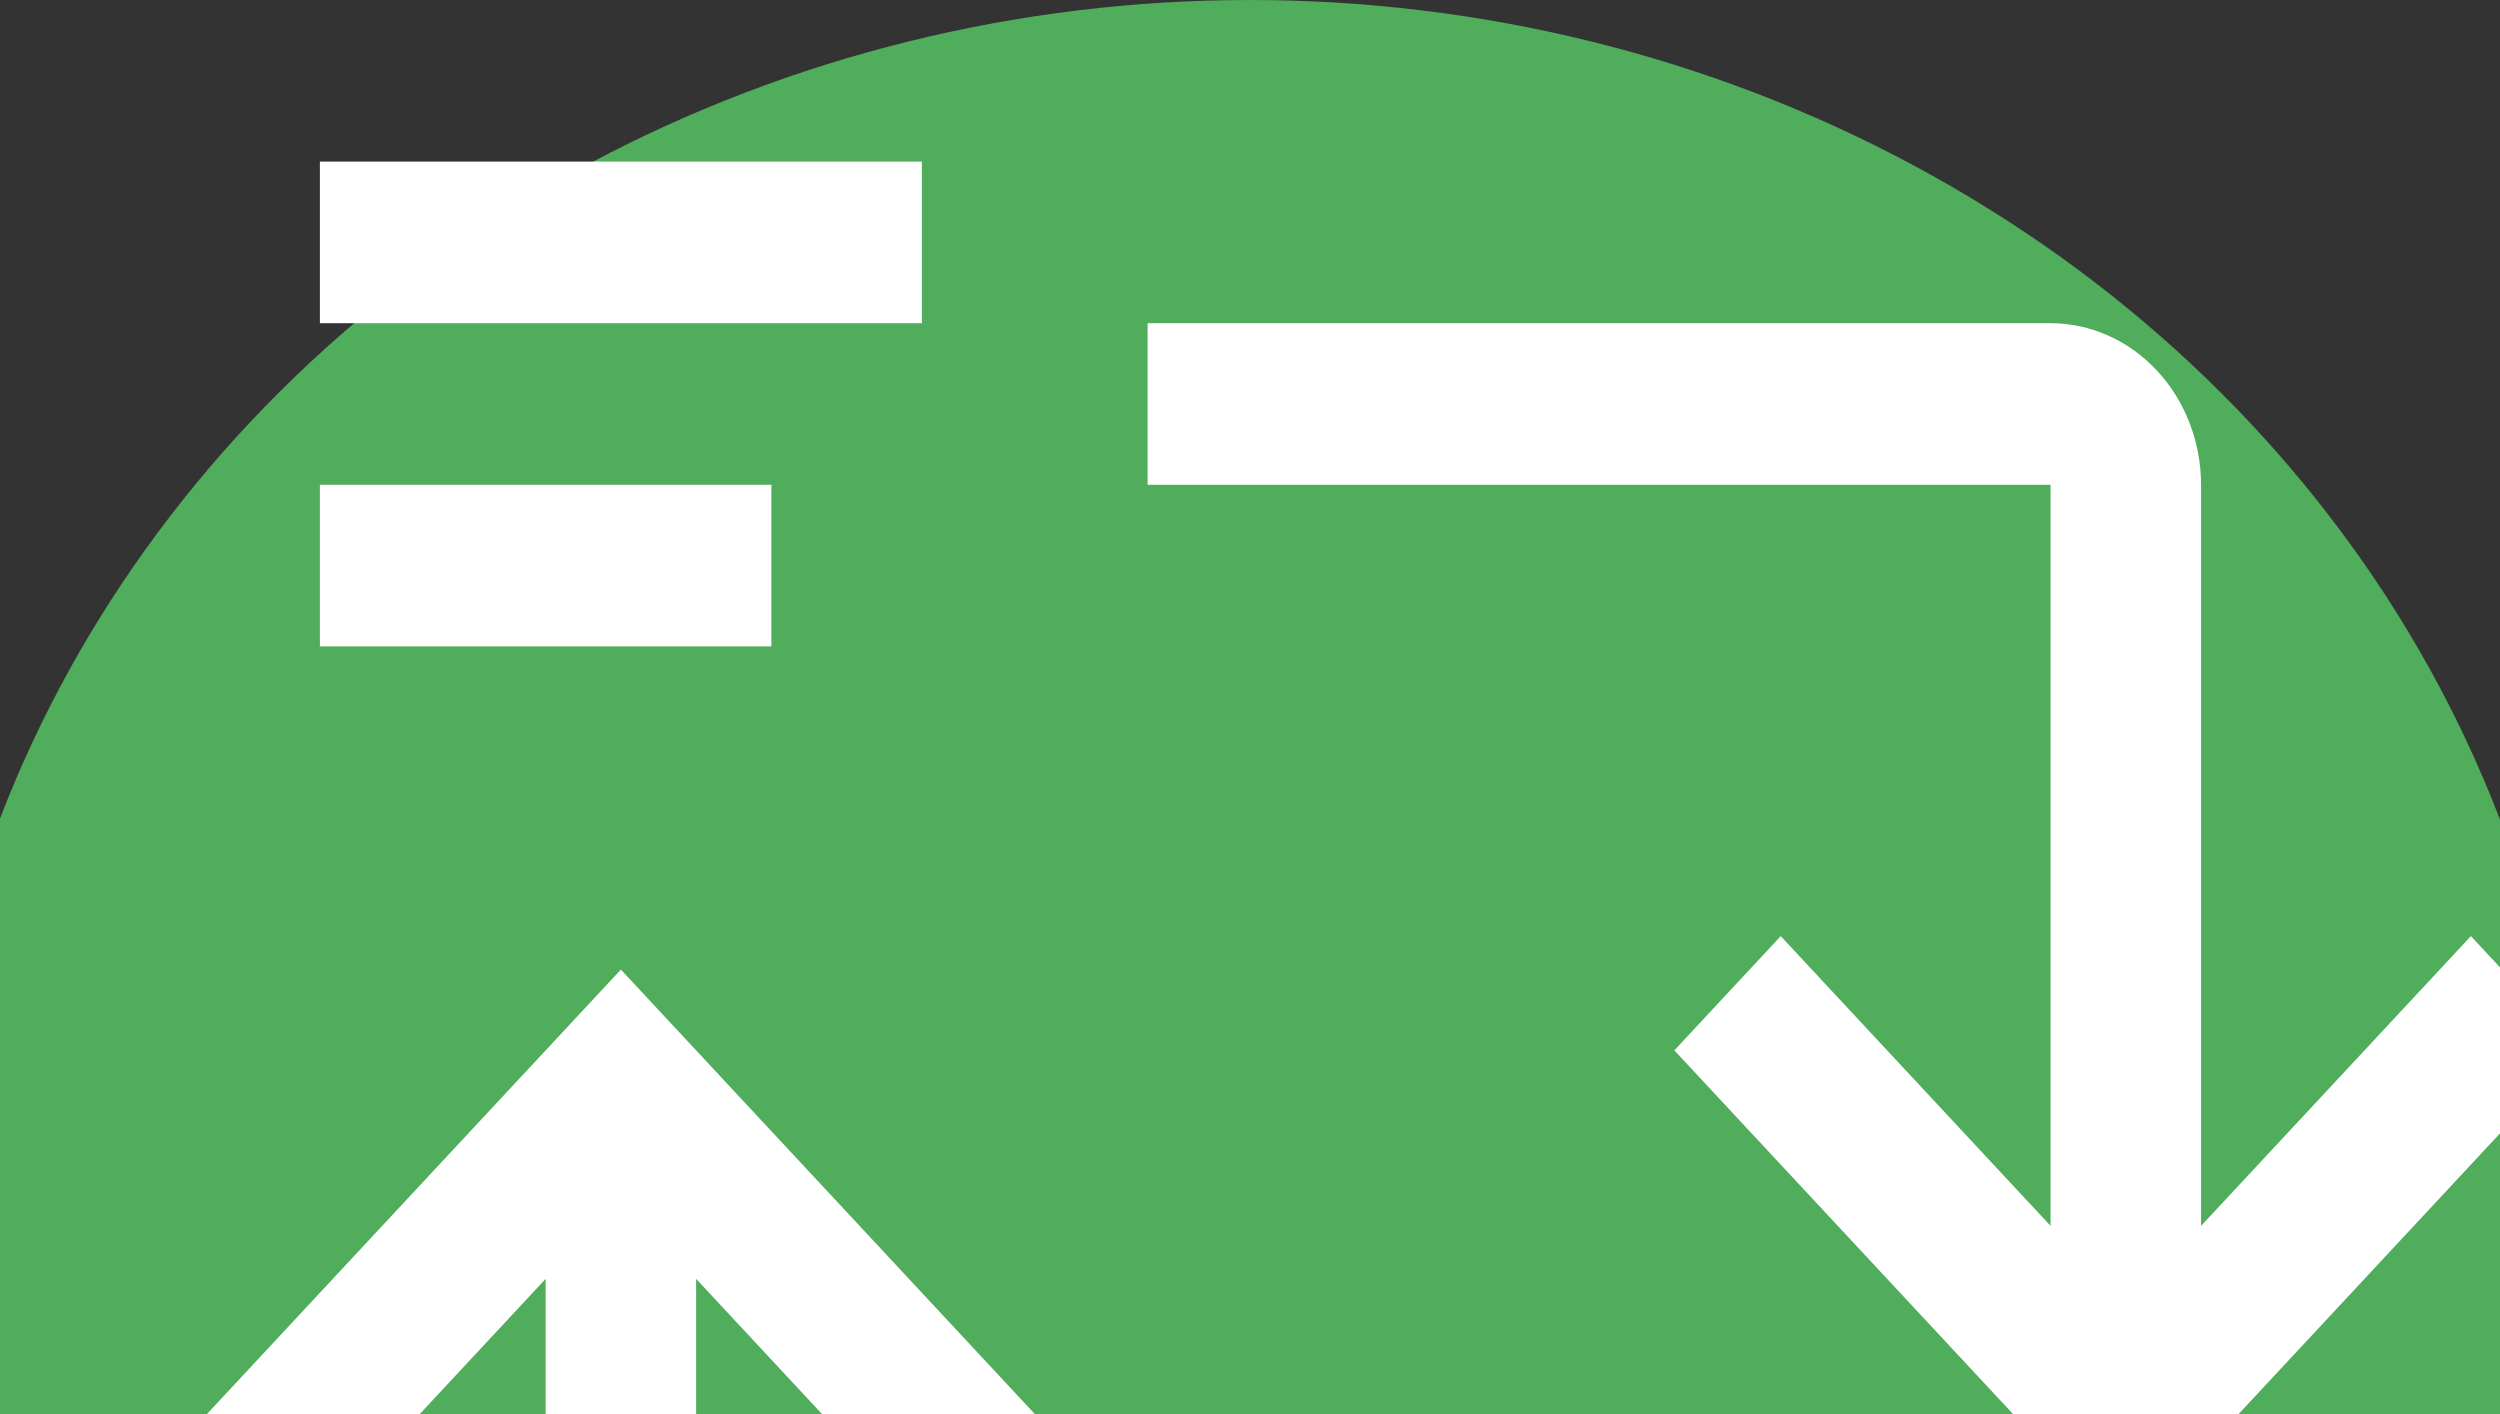
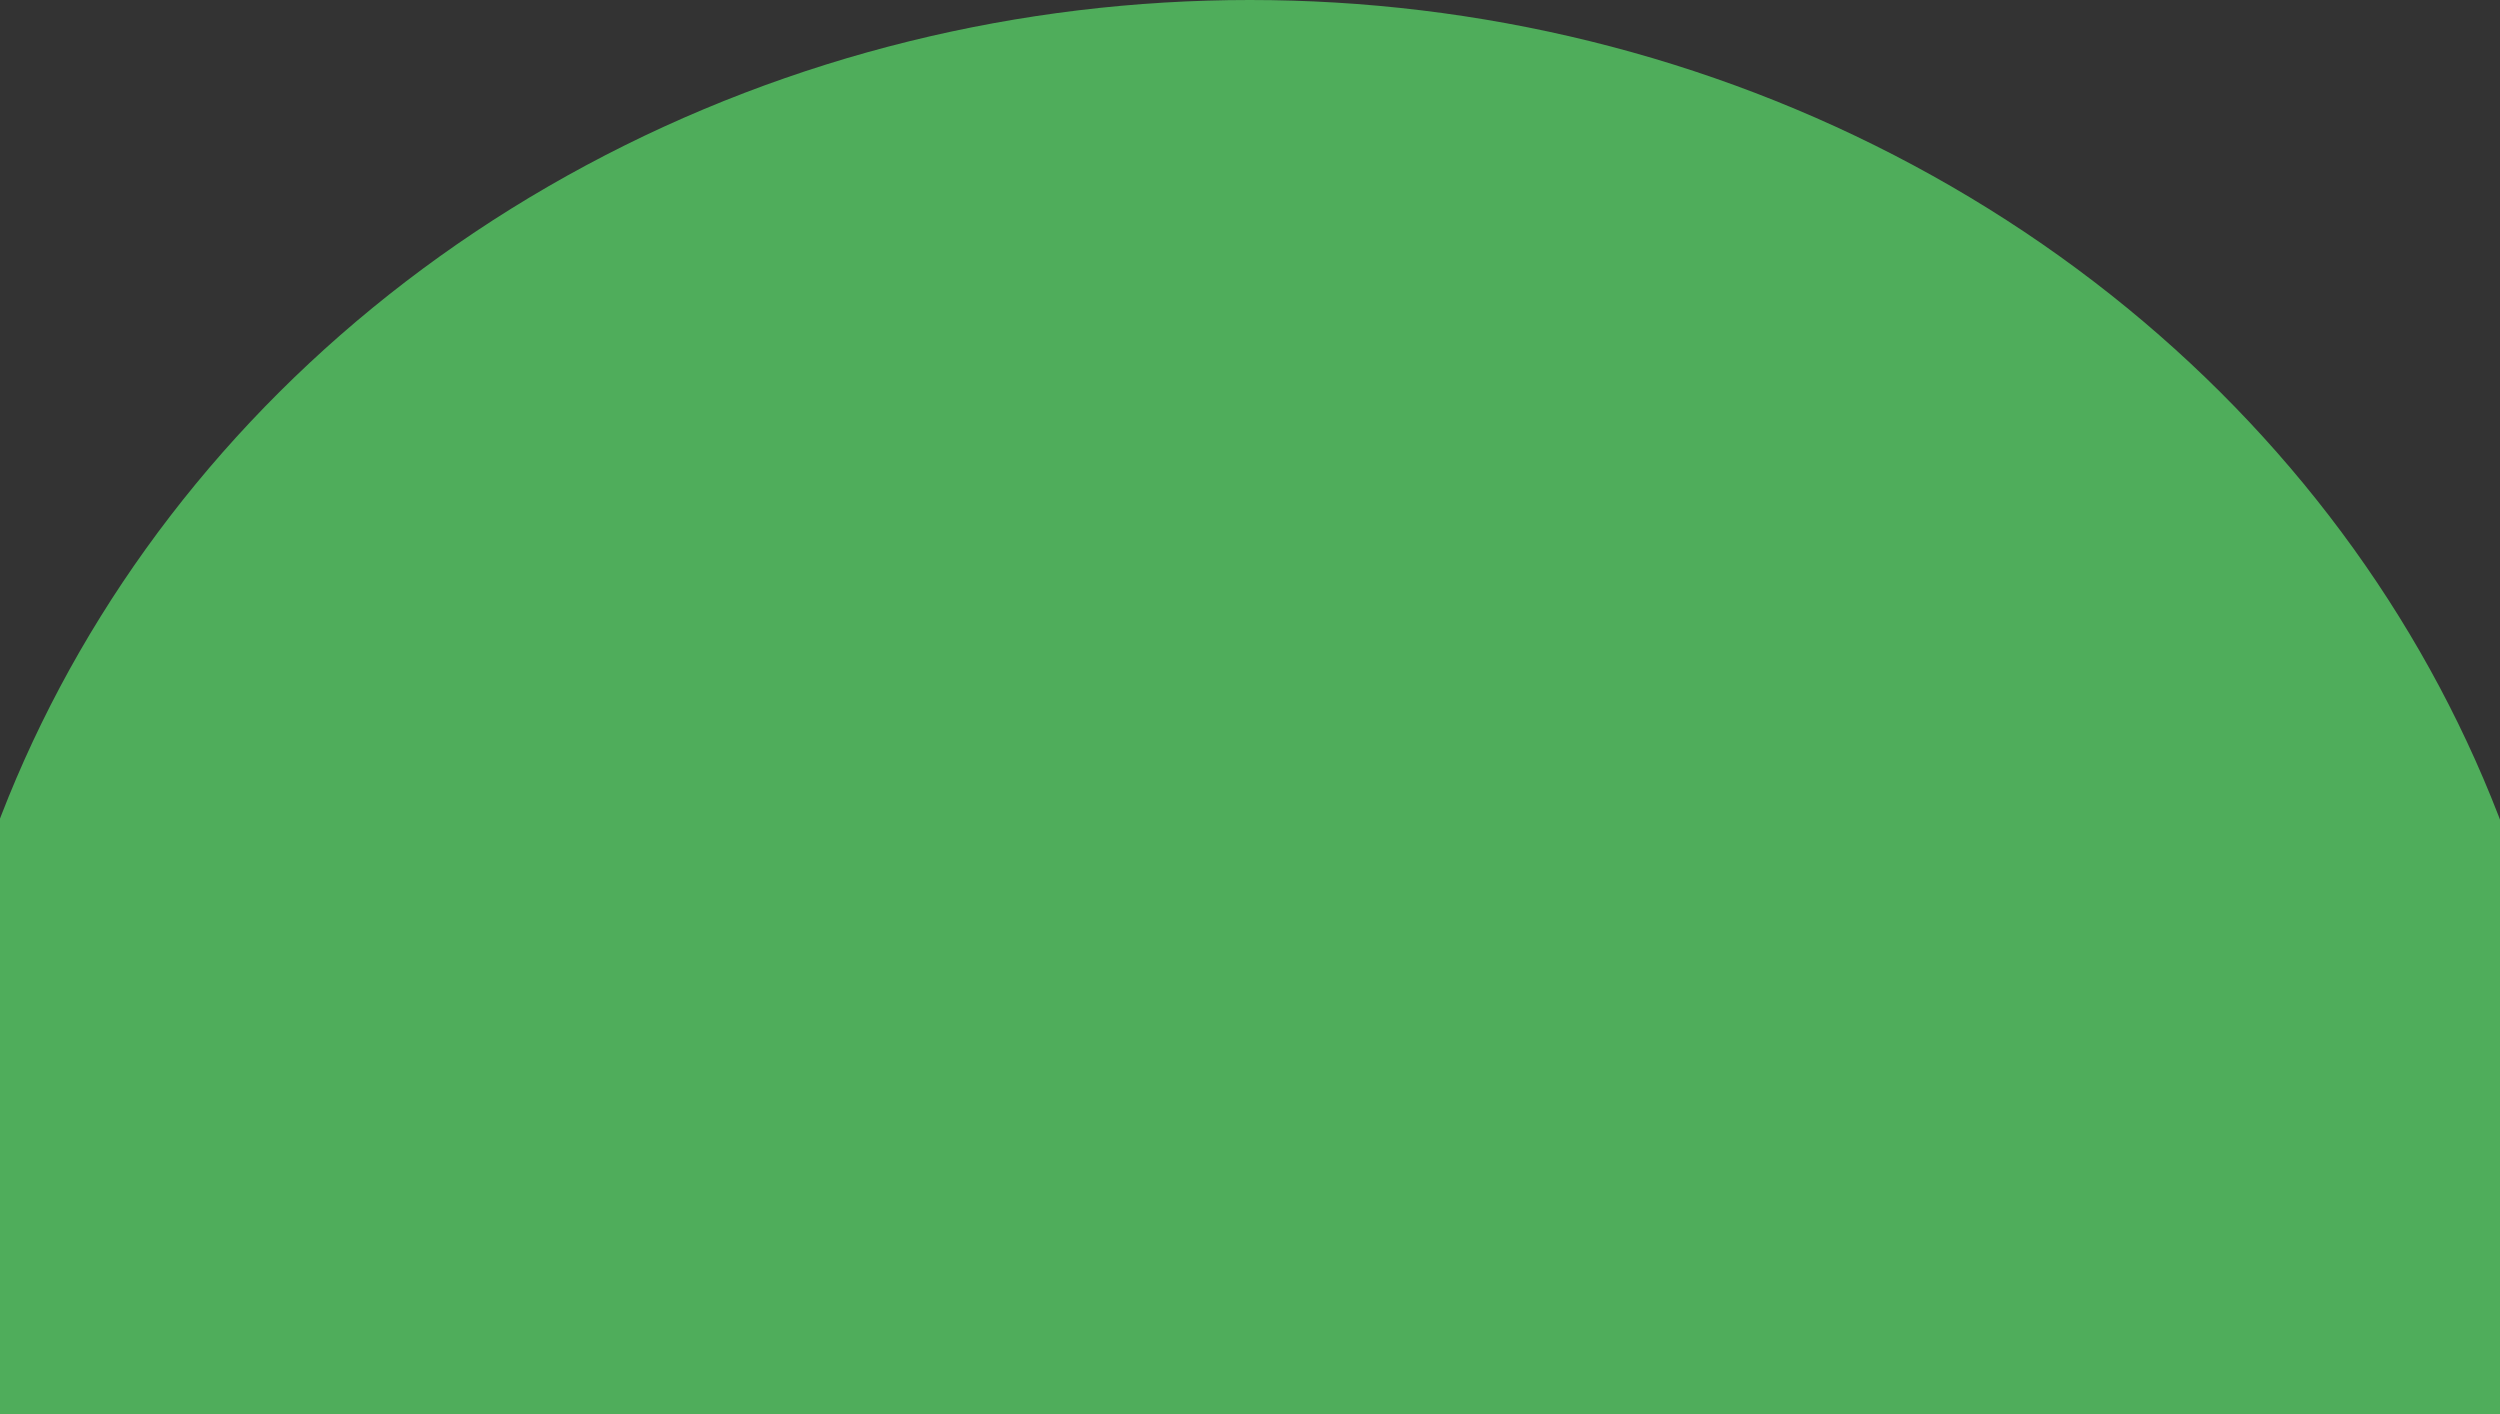
<svg xmlns="http://www.w3.org/2000/svg" width="380" height="215" viewBox="0 0 380 215" fill="none">
  <rect x="0" y="0" width="380" height="215" fill="#333333" stroke="none" />
  <ellipse cx="189.97" cy="187.483" rx="201.718" ry="187.483" fill="#4FAD5B" />
  <g clip-path="url(#clip0_323_14203)">
    <path d="M82.936 307.031V194.388L41.921 238.428L25.748 221.062L94.374 147.375L162.999 221.062L146.826 238.428L105.811 194.388V307.031H243.061V331.594H105.811C99.746 331.587 93.931 328.997 89.643 324.392C85.354 319.787 82.942 313.544 82.936 307.031Z" fill="white" />
-     <path d="M334.561 73.688V186.331L375.576 142.291L391.749 159.656L323.124 233.344L254.499 159.656L270.671 142.291L311.686 186.331V73.688H174.436V49.125H311.686C317.751 49.132 323.566 51.721 327.854 56.326C332.143 60.931 334.555 67.175 334.561 73.688V73.688Z" fill="white" />
-     <path d="M48.623 73.688H117.249V98.25H48.623V73.688Z" fill="white" />
+     <path d="M48.623 73.688H117.249V98.25V73.688Z" fill="white" />
    <path d="M48.623 24.562H140.124V49.125H48.623V24.562Z" fill="white" />
  </g>
  <defs>
    <clipPath id="clip0_323_14203">
-       <rect width="366" height="393" fill="white" transform="translate(25.748)" />
-     </clipPath>
+       </clipPath>
  </defs>
</svg>